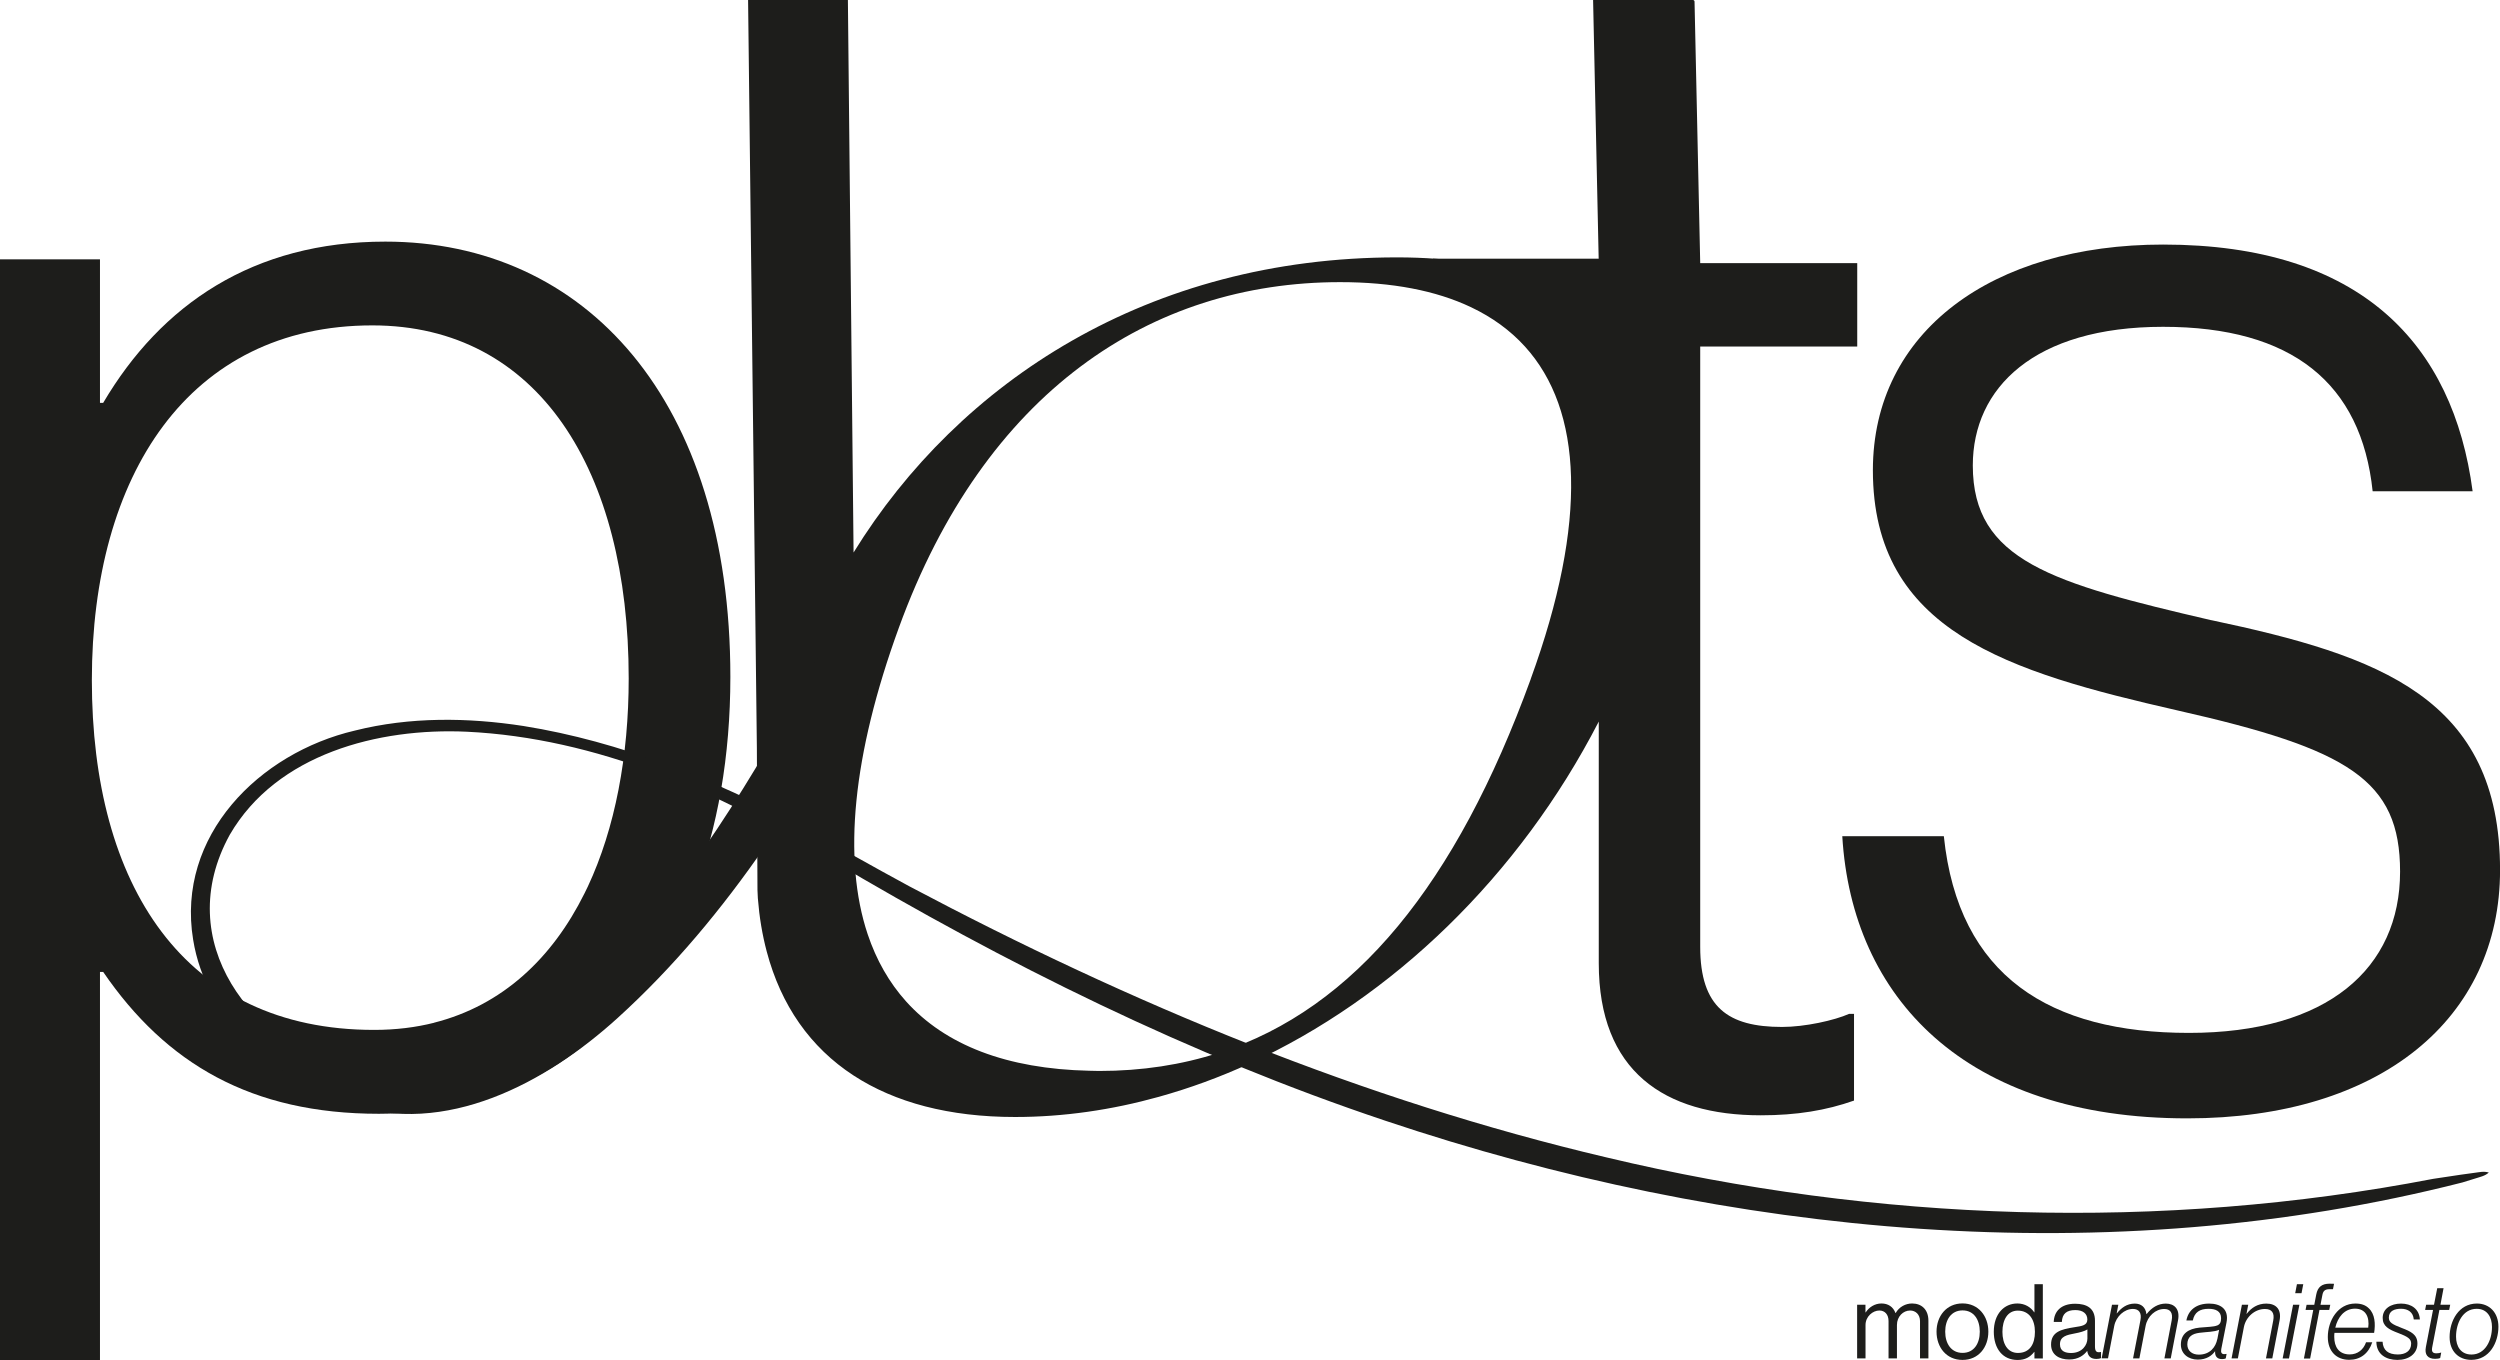
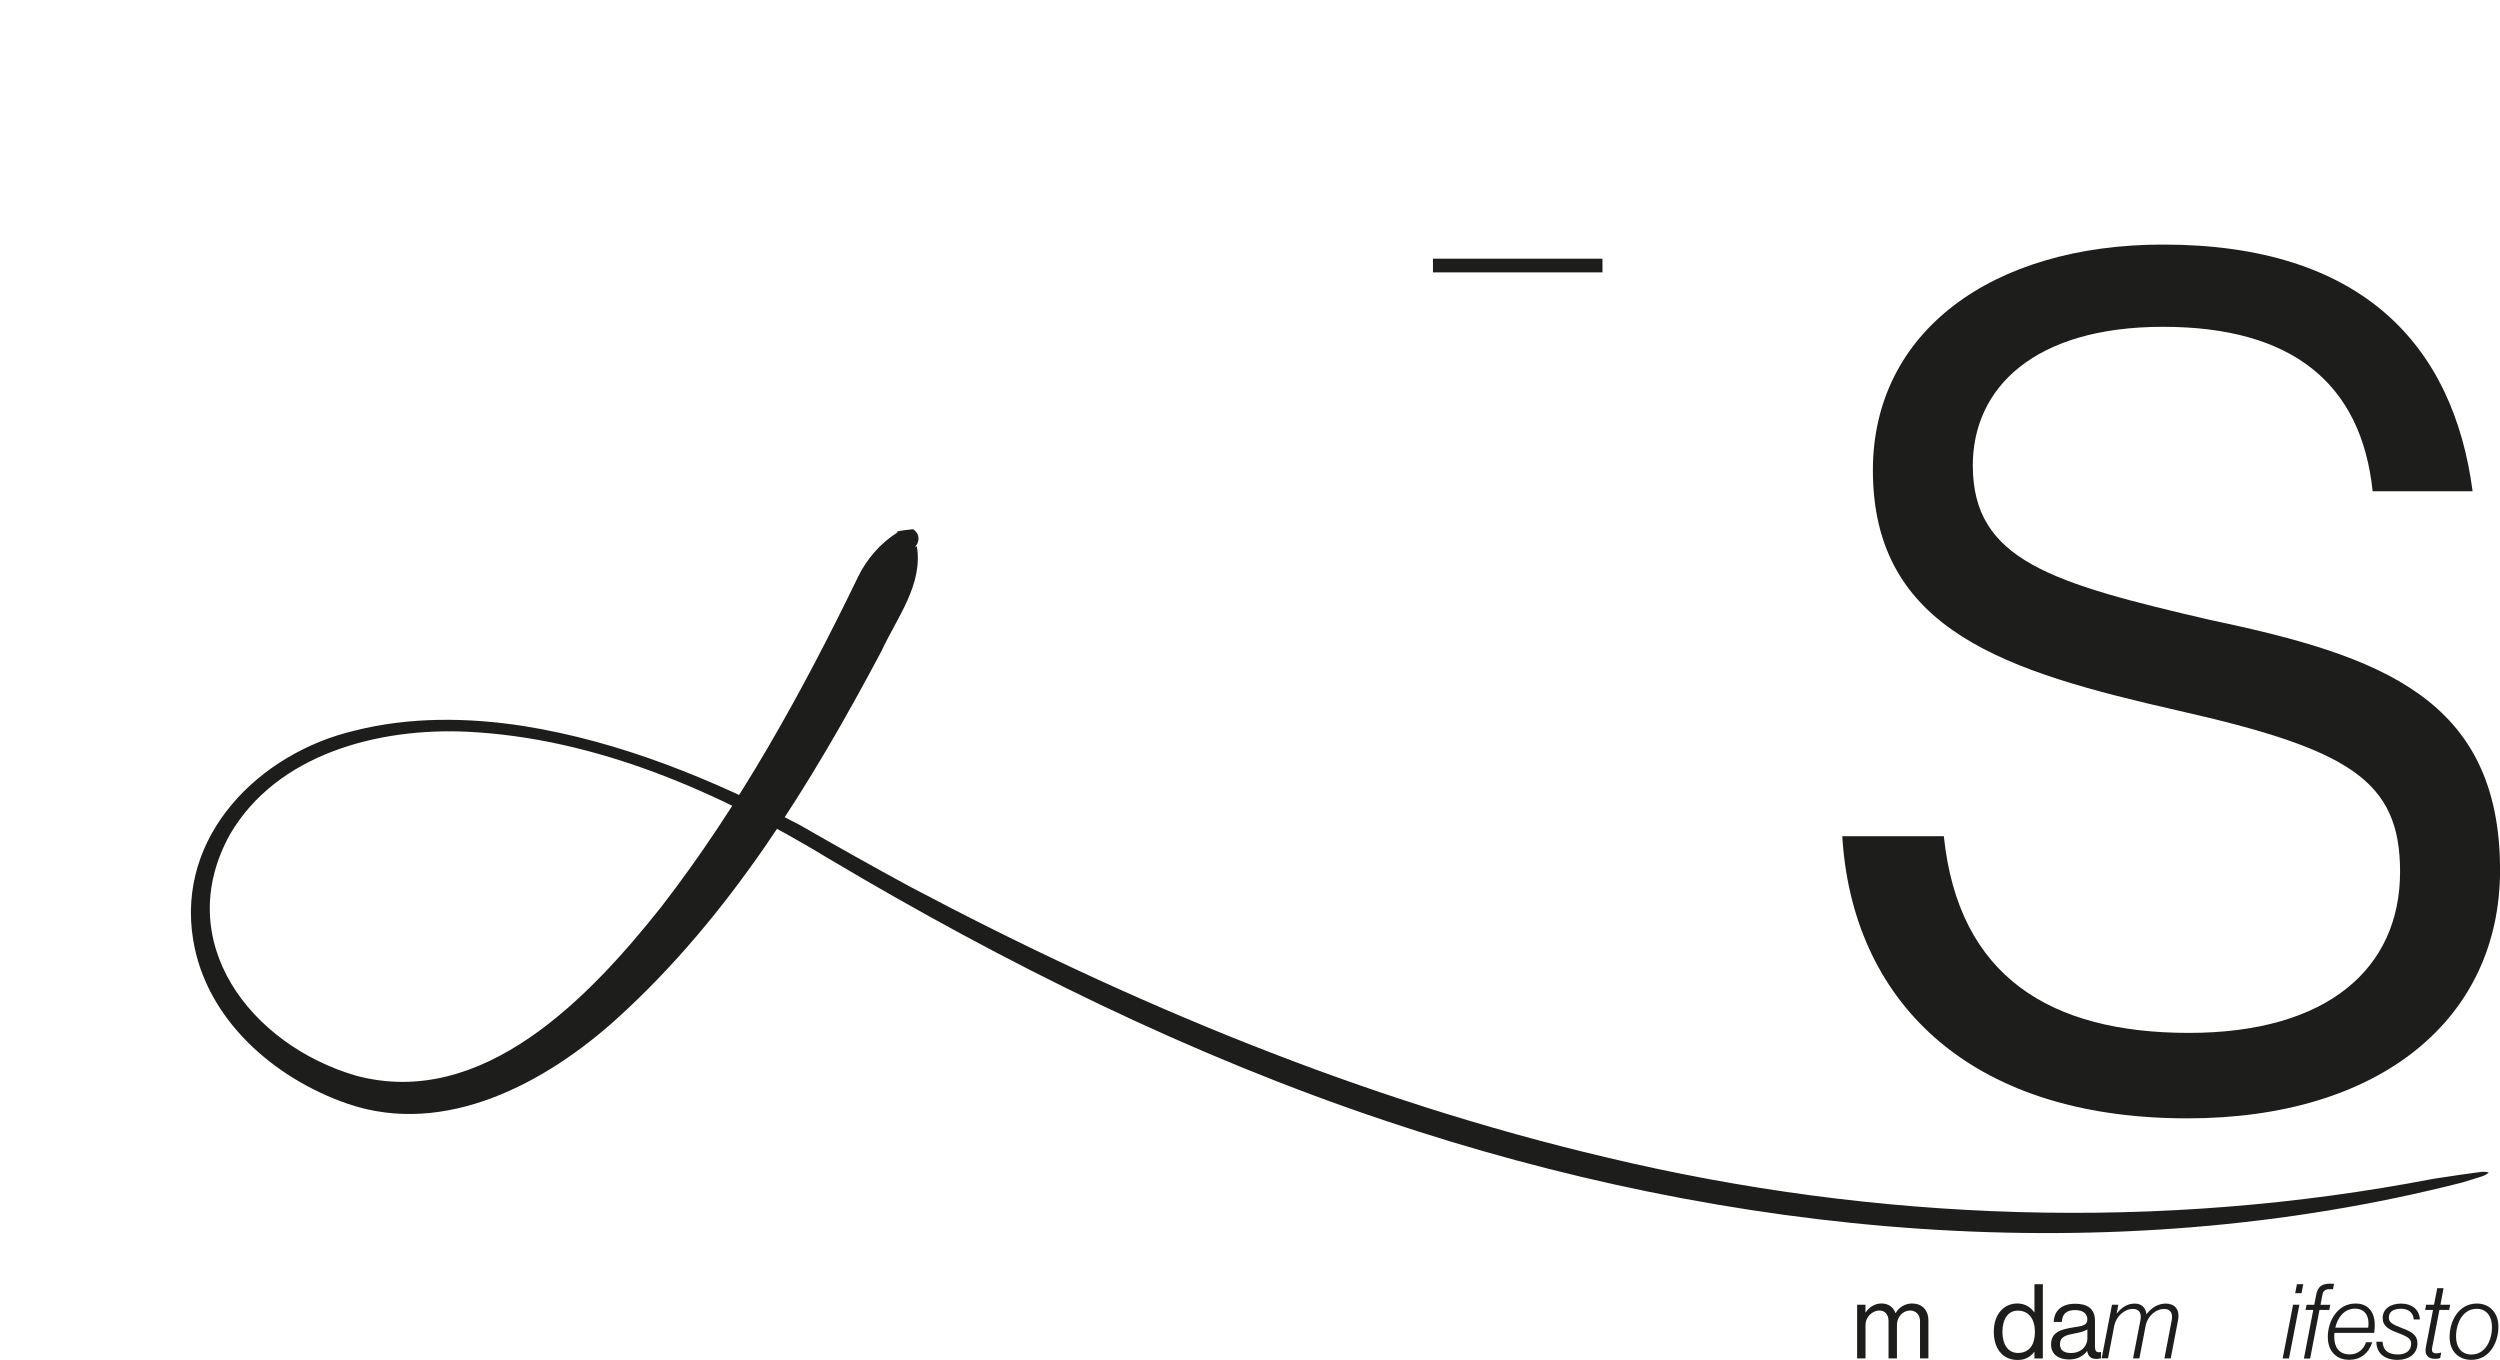
<svg xmlns="http://www.w3.org/2000/svg" id="Livello_1" viewBox="0 0 458.37 249.44">
  <defs>
    <style>.cls-1{fill:#1d1d1b;}</style>
  </defs>
  <path class="cls-1" d="M340.49,239.22h1.54v1.41h.04c.61-.95,1.66-1.64,2.89-1.64s2.15.61,2.57,1.75h.04c.63-1.12,1.81-1.75,3.01-1.75,1.75,0,2.99,1.12,2.99,3.16v6.91h-1.54v-6.84c0-1.22-.82-1.94-1.81-1.94-1.28,0-2.42,1.1-2.42,2.65v6.13h-1.54v-6.84c0-1.22-.68-1.94-1.69-1.94-1.2,0-2.53,1.1-2.53,2.65v6.13h-1.54v-9.85Z" />
-   <path class="cls-1" d="M355.06,244.16c0-2.86,1.83-5.18,4.76-5.18s4.74,2.32,4.74,5.18-1.79,5.18-4.74,5.18-4.76-2.32-4.76-5.18ZM362.99,244.16c0-2.17-1.06-3.9-3.16-3.9s-3.18,1.73-3.18,3.9,1.09,3.89,3.18,3.89,3.16-1.71,3.16-3.89Z" />
  <path class="cls-1" d="M365.56,244.17c0-3.27,1.89-5.18,4.32-5.18,1.39,0,2.46.69,3.09,1.62h.04v-5.16h1.54v13.62h-1.54v-1.2h-.04c-.74.95-1.66,1.48-3.05,1.48-2.69,0-4.36-2.02-4.36-5.18ZM373.1,244.19c0-2.29-1.1-3.89-3.14-3.89-1.87,0-2.82,1.68-2.82,3.89s.95,3.87,2.84,3.87c2.19,0,3.12-1.64,3.12-3.87Z" />
  <path class="cls-1" d="M382.69,247.7h-.02c-.59.76-1.6,1.56-3.28,1.56-1.87,0-3.33-.88-3.33-2.74,0-2.32,1.83-2.8,4.29-3.18,1.39-.21,2.36-.34,2.36-1.41s-.8-1.73-2.21-1.73c-1.6,0-2.4.69-2.46,2.17h-1.49c.06-1.91,1.31-3.33,3.92-3.33,2.09,0,3.64.78,3.64,3.12v4.68c0,.8.19,1.24,1.05,1.05h.06v1.12c-.19.08-.44.15-.84.15-1.01,0-1.54-.46-1.69-1.47ZM382.72,245.43v-1.68c-.51.32-1.41.57-2.25.72-1.54.29-2.78.55-2.78,2,0,1.31,1.03,1.6,2.04,1.6,2.06,0,2.99-1.5,2.99-2.65Z" />
  <path class="cls-1" d="M385.33,249.07l1.9-9.85h1.16l-.3,1.58h.04c.78-.97,1.79-1.79,3.28-1.79,1.16,0,1.98.65,2.13,1.92h.04c.95-1.22,2.13-1.92,3.52-1.92,1.52,0,2.65.97,2.23,3.1l-1.33,6.95h-1.16l1.33-6.95c.28-1.45-.29-2.11-1.37-2.11-1.58,0-3.07,1.31-3.41,3.12l-1.14,5.94h-1.16l1.35-6.99c.27-1.35-.27-2.08-1.37-2.08-1.58,0-3.09,1.37-3.43,3.12l-1.14,5.94h-1.16Z" />
-   <path class="cls-1" d="M406.51,243.03c.53-.23.72-.61.72-1.35,0-1.3-1.03-1.71-2.25-1.71-1.66-.02-2.63.65-2.93,2.13h-1.18c.36-1.91,1.83-3.09,4.17-3.09,1.98,0,3.7.91,3.18,3.5l-.95,4.82c-.12.61.04.95.53.95.12,0,.25-.02.38-.04h.06l-.15.82c-.17.08-.36.13-.69.13-1.03,0-1.31-.7-1.26-1.41h-.04c-.53.74-1.51,1.5-3.14,1.5-1.77,0-3.1-1.1-3.1-2.74,0-2.06,1.43-2.91,3.39-3.12,1.52-.15,2.63-.13,3.26-.4ZM406.55,245.51l.32-1.69c-.91.4-2.15.36-3.62.55-1.28.17-2.21.68-2.21,2.15.02,1.13.84,1.85,2.11,1.85,2.08,0,3.1-1.41,3.39-2.86Z" />
-   <path class="cls-1" d="M409.15,249.07l1.9-9.85h1.16l-.32,1.66h.04c.84-1.09,2-1.87,3.6-1.87,1.83,0,2.82,1.12,2.42,3.12l-1.33,6.93h-1.16l1.33-6.93c.27-1.39-.23-2.13-1.52-2.13-1.87,0-3.49,1.48-3.85,3.29l-1.11,5.77h-1.16Z" />
  <path class="cls-1" d="M419.68,249.07h-1.16l1.91-9.85h1.16l-1.91,9.85ZM421.98,237.11h-1.16l.32-1.66h1.16l-.32,1.66Z" />
  <path class="cls-1" d="M427.74,236.37h-.63c-.91,0-1.18.4-1.31,1.09l-.34,1.77h1.79l-.19.95h-1.79l-1.71,8.9h-1.14l1.71-8.9h-1.41l.19-.95h1.41l.36-1.89c.27-1.39,1.05-1.98,2.46-1.98.1,0,.73.02.8.02l-.19.99Z" />
  <path class="cls-1" d="M428.02,244.37c-.04.25-.04.51-.04.76,0,1.83.86,3.2,2.84,3.2,1.45,0,2.53-.88,2.99-2.23h1.14c-.69,2.11-2.23,3.22-4.23,3.22-2.32,0-3.92-1.54-3.92-4.19,0-2.97,1.83-6.13,5.05-6.13,1.1,0,1.89.3,2.47.88,1.12,1.05,1.24,2.84.97,4.5h-7.27ZM428.17,243.43h6.04c.27-1.94-.46-3.49-2.42-3.49s-3.18,1.58-3.62,3.49Z" />
  <path class="cls-1" d="M436.84,246c.08,1.58,1.05,2.34,2.8,2.34,1.35,0,2.44-.61,2.44-2,0-.88-.67-1.28-2.34-1.92-1.79-.67-2.88-1.26-2.88-2.78,0-1.71,1.51-2.63,3.37-2.63s3.33.97,3.45,2.91h-1.12c-.11-1.33-1.05-1.96-2.34-1.96-1.16,0-2.23.38-2.23,1.62,0,.88.63,1.24,2.38,1.91,1.66.63,2.86,1.2,2.86,2.84,0,1.9-1.6,3.01-3.66,3.01s-3.85-.99-3.87-3.33h1.14Z" />
  <path class="cls-1" d="M444.82,239.22h1.45l.59-3.03h1.16l-.57,3.03h1.79l-.19.95h-1.79l-1.33,6.9c-.13.72.08,1.06.76,1.06.32,0,.67-.06.84-.13h.06l-.19.99c-.23.1-.57.15-.93.15-1.37,0-1.96-.78-1.69-2.17l1.31-6.8h-1.45l.19-.95Z" />
  <path class="cls-1" d="M449.13,245.13c0-2.95,1.68-6.13,5.01-6.13,2.29,0,3.94,1.66,3.94,4.25,0,2.91-1.64,6.08-4.97,6.08-2.29,0-3.98-1.54-3.98-4.19ZM456.9,243.3c0-1.75-.84-3.33-2.8-3.33-2.57,0-3.79,2.65-3.79,5.1,0,1.83.91,3.28,2.84,3.28,2.51,0,3.75-2.59,3.75-5.05Z" />
  <rect class="cls-1" x="262.73" y="47.43" width="31.08" height="2.51" />
  <path class="cls-1" d="M405.46,113.72c-29.26-6.8-43.75-10.94-43.75-28.38,0-14.19,11.23-25.42,34.88-25.42s36.36,10.34,38.43,30.15h18.33c-3.55-26.9-20.39-45.23-56.75-45.23-31.33,0-53.21,15.96-53.21,41.38,0,29.56,24.83,36.95,55.87,44.04,31.33,7.09,40.79,12.71,40.79,29.56,0,17.74-13.3,29.56-38.72,29.56s-42.27-10.34-44.93-36.06h-18.62c1.77,29.56,22.46,51.73,63.26,51.73,35.47,0,57.34-18.33,57.34-45.52,0-31.63-22.17-39.31-52.91-45.82Z" />
-   <path class="cls-1" d="M70.65,44.3c-24.24,0-41.09,11.53-51.73,29.56h-.59v-26.31H0v201.89h18.33v-71.24h.59c11.53,16.85,27.19,26.01,50.55,26.01,1.07,0,2.13-.04,3.18-.08,2.79-.12,5.49-.41,8.11-.85,21.65-3.67,37.56-18.02,46.07-39.22.13-.32.25-.63.38-.95,4.38-11.3,6.7-24.48,6.7-39,0-50.84-26.6-79.81-63.26-79.81ZM79.6,187.52c-3.37.85-6.99,1.3-10.85,1.31-.06,0-.12,0-.18,0-34.88,0-51.73-26.6-51.73-64.14s17.74-65.03,51.43-65.03c30.45,0,47,26.6,47,64.73,0,14.26-2.49,27.46-7.49,38.15-.2.44-.42.86-.63,1.29-5.92,11.91-15.08,20.52-27.56,23.68Z" />
-   <path class="cls-1" d="M340.52,63.54v-15.3h-28.79l-1.04-47.94c0-.17-.13-.3-.3-.3h-18.3l1.04,48.24h-23.01c-4.31-.69-8.96-1.05-13.96-1.05-45.48,0-80.27,22.7-99.66,54.11L155.46,0h-18.3l1.61,137.12.08,19.12.03,6.95.07,1.51c.27,3.46.82,6.72,1.63,9.77,2.61,9.85,7.98,17.55,15.92,22.72,7.61,4.96,17.55,7.61,29.61,7.61,8.87,0,17.73-1.29,26.4-3.71,5.6-1.56,11.12-3.58,16.52-6.05,26.25-12.02,49.48-34.37,64.1-62.74v44.3c0,19.8,12,27.89,29.7,27.89,6.6,0,12-.9,17.1-2.7v-15.9h-.9c-2.7,1.2-8.1,2.4-12.3,2.4-9.9,0-15-3.6-15-14.7V63.54h28.79ZM280.65,124.53c-13.65,37.51-32.2,60.39-57.16,68.49-6.83,2.22-14.14,3.34-21.96,3.34-.62,0-1.21-.03-1.81-.04-15.17-.33-26.41-4.73-33.59-12.71-3.1-3.45-5.45-7.57-7.04-12.31-4.61-13.79-2.79-32.85,5.71-56.2,15.73-43.22,46.14-63.37,80.91-63.37,9.5,0,17.55,1.53,24.01,4.6,3.88,1.84,7.18,4.24,9.87,7.2,10.57,11.64,11.63,31.92,1.05,61Z" />
  <path class="cls-1" d="M165.26,100.57c5.03-.49,1.78-.49,2.83-.48,1.23,7.03-3.67,13.21-6.47,19.28-12.98,24.45-27.74,48.57-48.44,67.33-13,11.79-31.5,21.85-49.45,15.67-13.46-4.64-25.96-15.45-28.32-30.09-3.12-19.06,12.14-34.23,29.65-38.33,10.1-2.54,20.69-2.42,30.92-.84,17.87,2.86,34.77,9.8,50.71,18.18,6.51,3.74,13.47,7.66,20.07,11.23,40.47,21.45,83.19,39.2,127.84,49.7,49.54,11.82,101.45,13.57,151.51,3.92,1.68-.27,3.37-.52,5.06-.76,0,0,2.54-.35,2.54-.35.85-.1,1.67-.33,2.61-.05-.72.65-1.57.79-2.38,1.06,0,0-2.46.76-2.46.76-64.92,16.55-134.4,9.87-197.49-11.32-35.73-11.96-69.66-28.79-101.99-48.02-20.11-12.21-42.62-22.15-66.4-23.3-16.2-.75-34.85,4.06-43.46,18.87-10.8,19.6,3.81,38.57,23.16,44.2,23.21,6.2,42.75-14.34,55.94-30.95,14.34-18.53,25.87-39.39,36.08-60.51,1.56-3.21,4-6.07,7.05-8.03,1.11-.07-2.09-.19,3.04-.71,2.32,1.5.18,4.91-2.17,3.54h0Z" />
</svg>